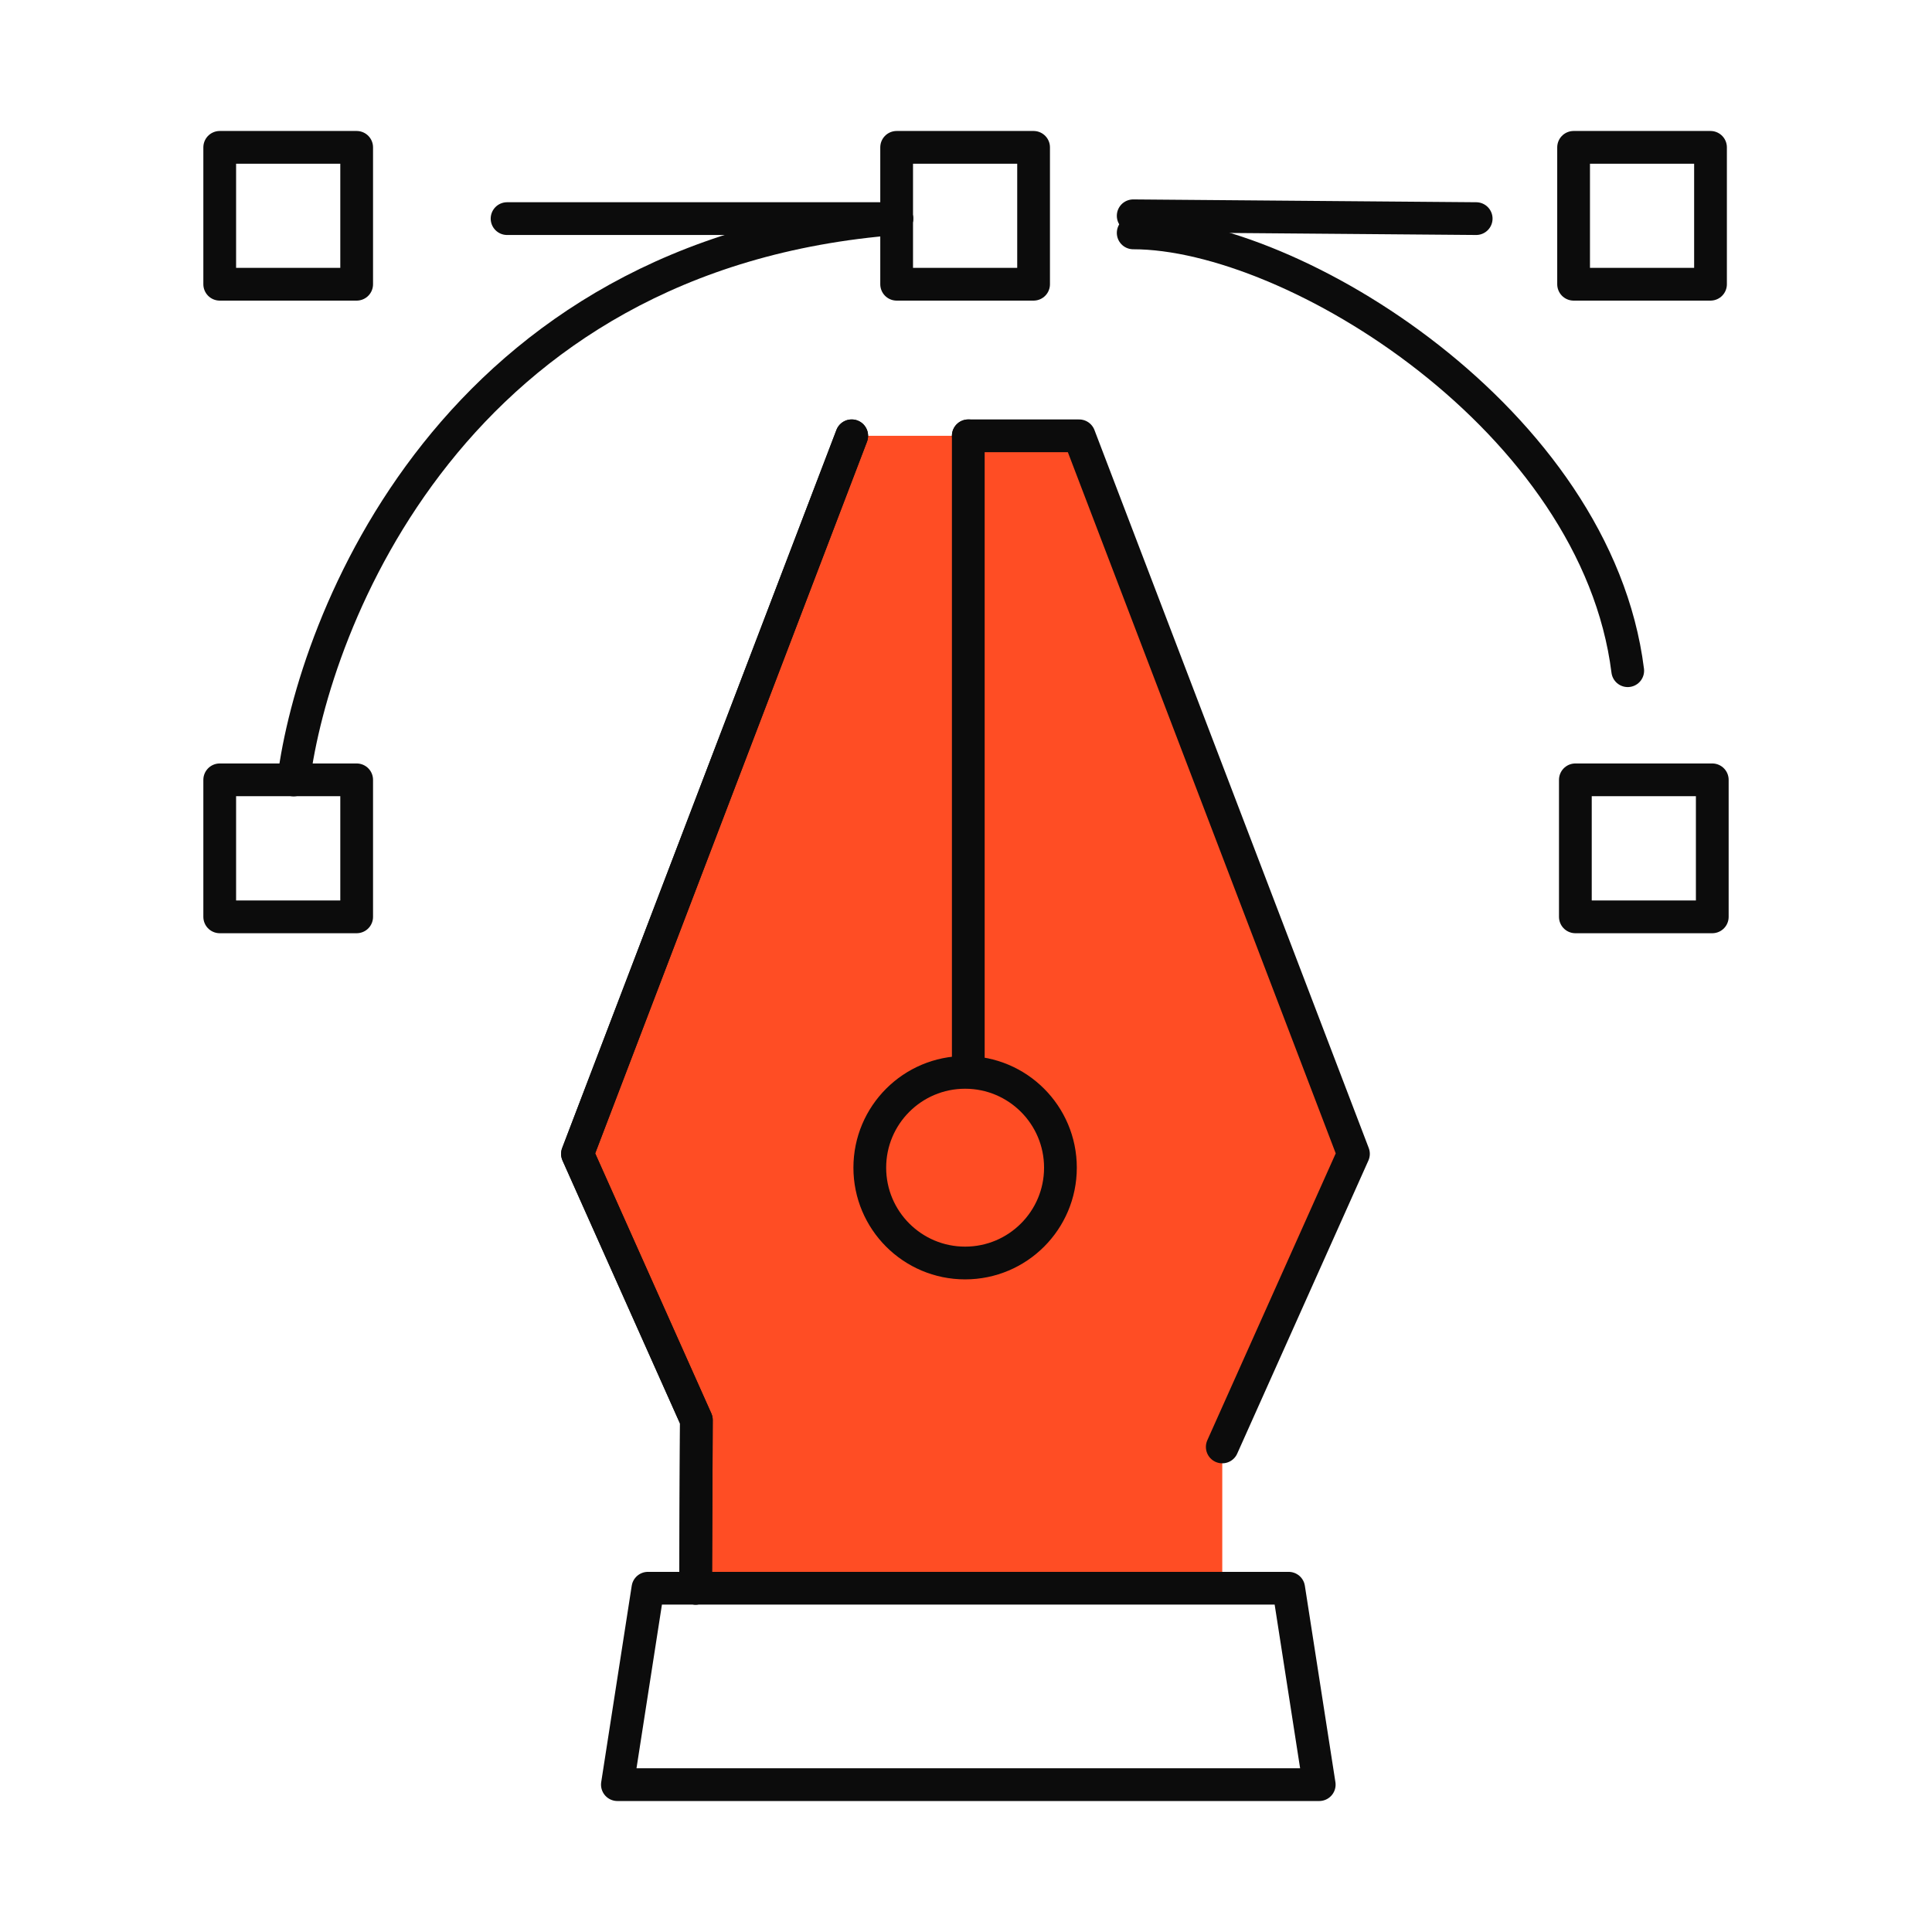
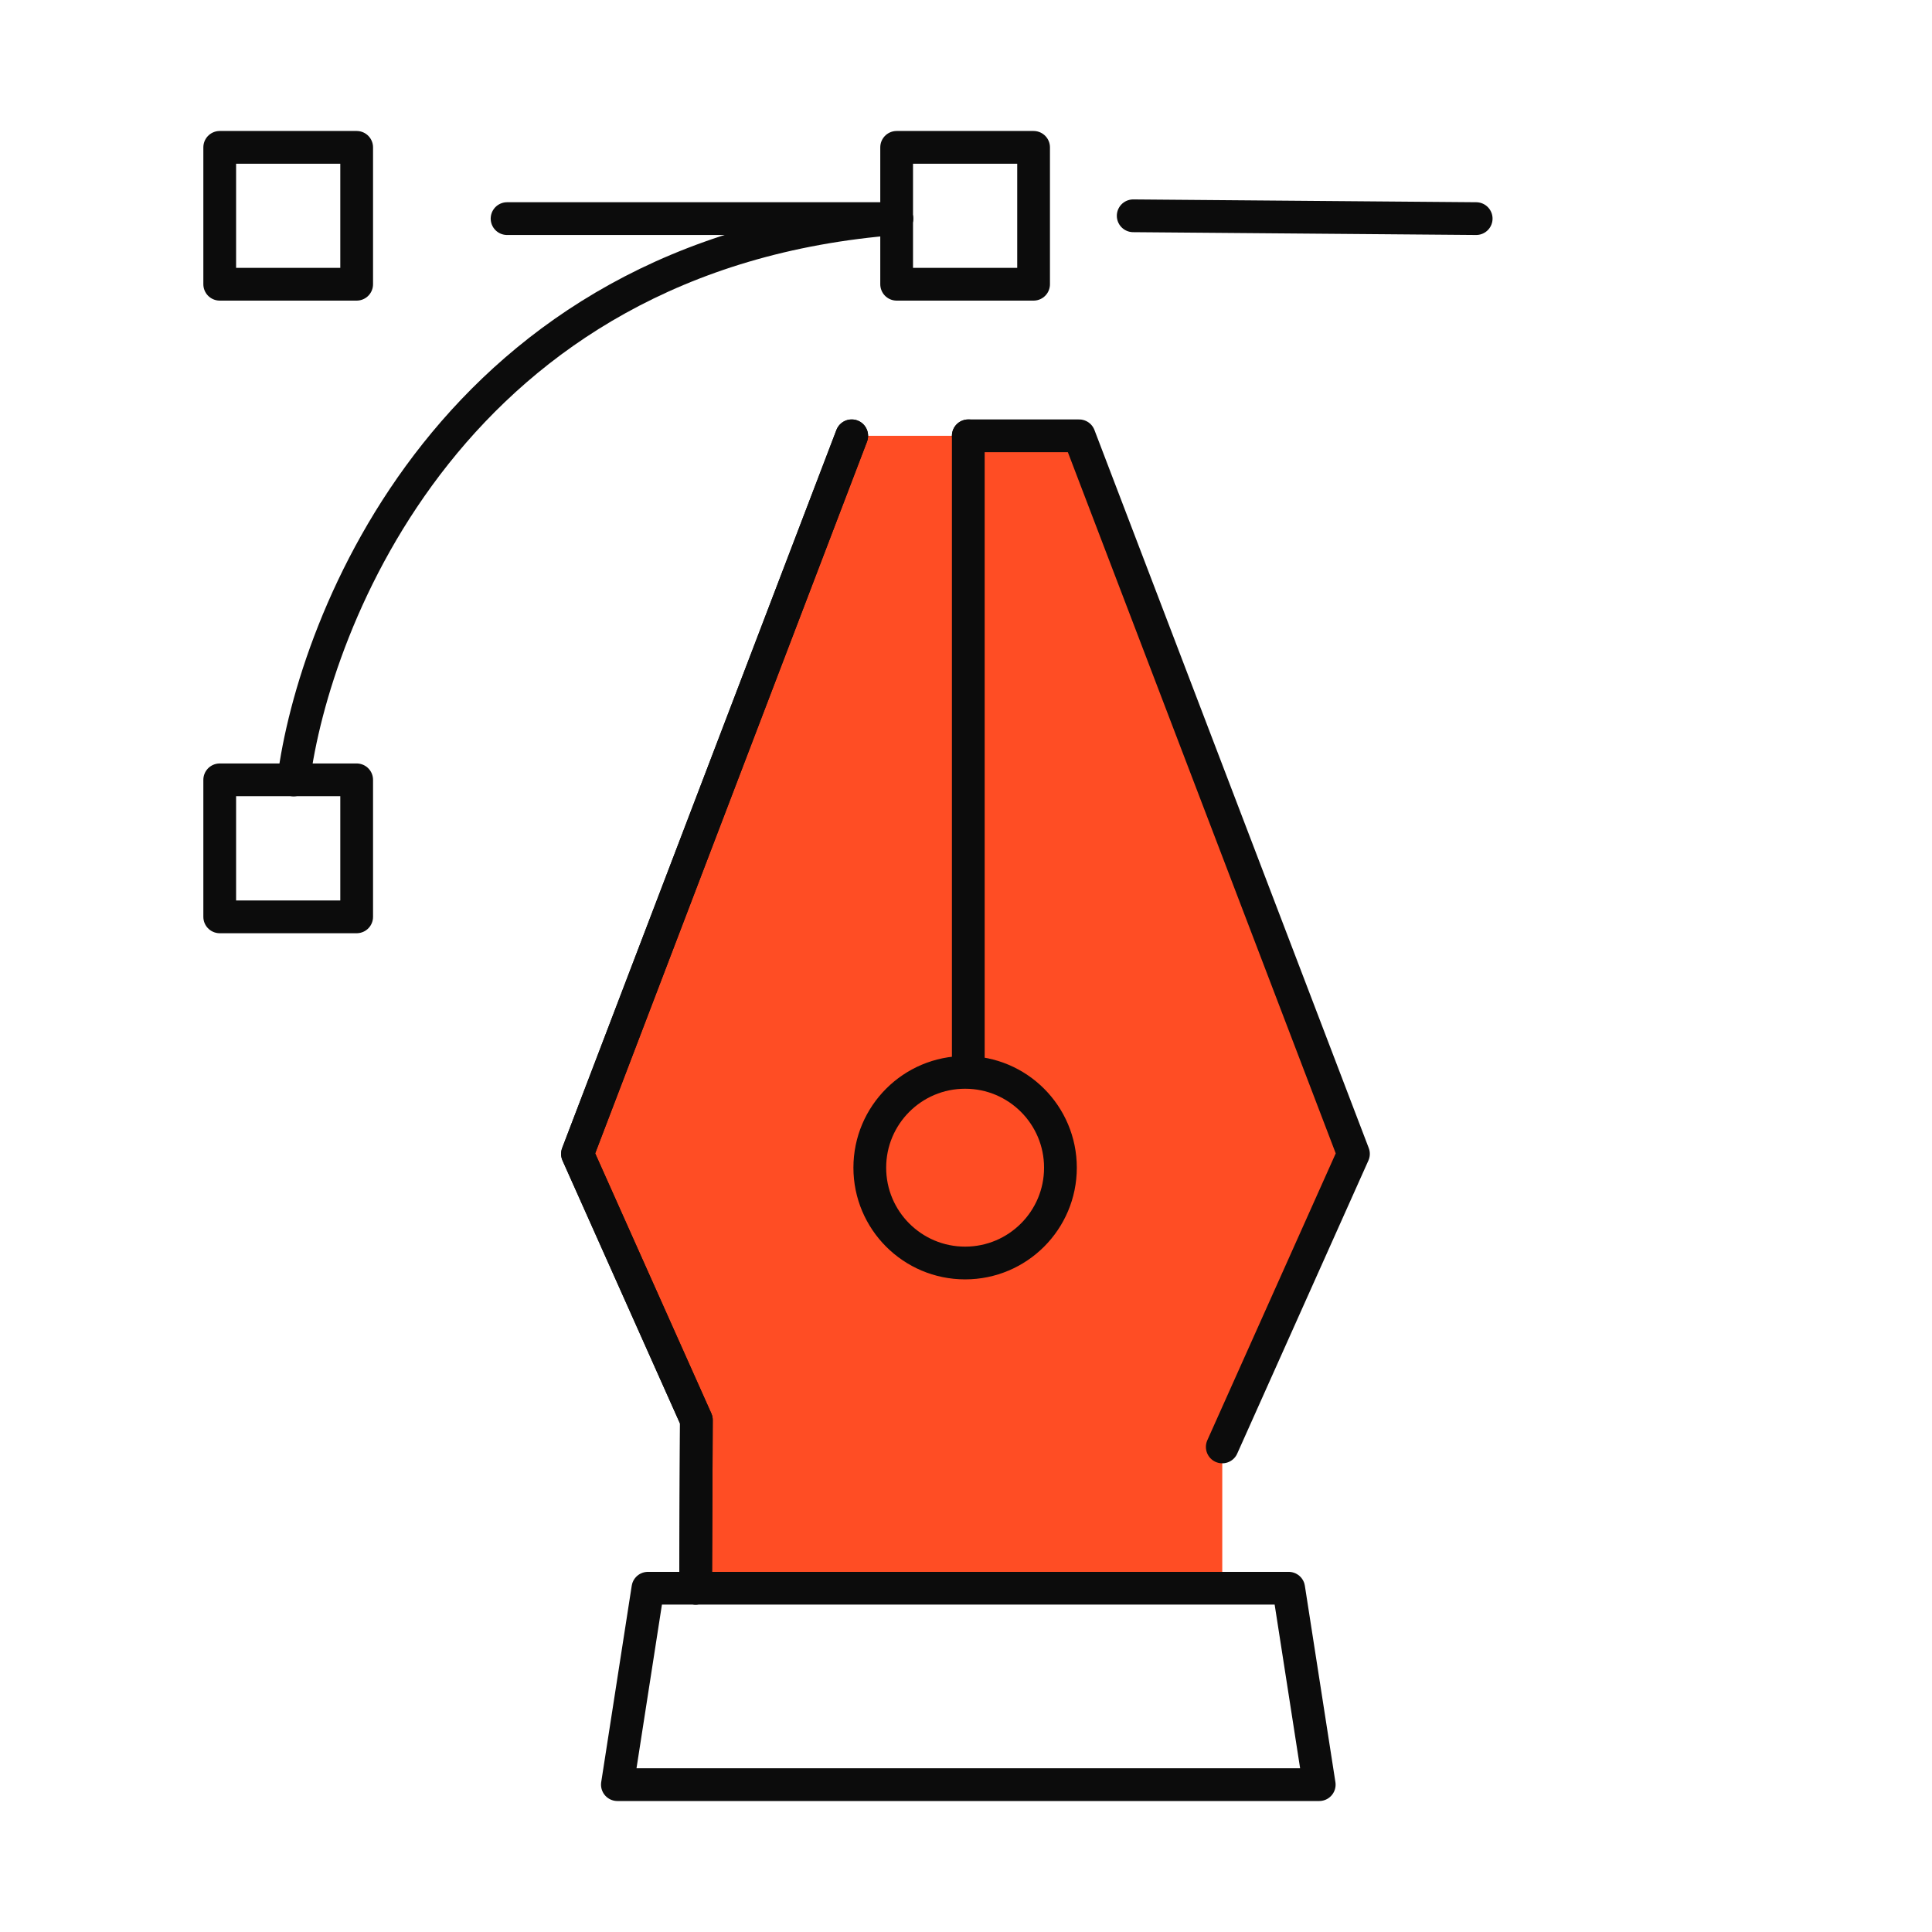
<svg xmlns="http://www.w3.org/2000/svg" version="1.1" id="Calque_1" x="0px" y="0px" width="59px" height="59px" viewBox="0 0 59 59" enable-background="new 0 0 59 59" xml:space="preserve">
  <g>
    <polyline fill="#FF4D24" points="21.243,48.502 21.243,48.502 21.266,43.366 17.635,35.237 26.01,13.309 32.955,13.309    41.332,35.237 37.326,44.187 37.326,48.502  " />
    <g id="_x31_3">
      <polygon fill="none" stroke="#0C0C0C" stroke-linecap="round" stroke-linejoin="round" stroke-miterlimit="3" points="    40.287,54.5 18.854,54.5 19.786,48.502 39.354,48.502   " />
      <polyline fill="none" stroke="#0C0C0C" stroke-linecap="round" stroke-linejoin="round" stroke-miterlimit="3" points="    37.326,44.187 41.332,35.237 32.955,13.309 29.57,13.309   " />
      <polyline fill="none" stroke="#0C0C0C" stroke-linecap="round" stroke-linejoin="round" stroke-miterlimit="3" points="    26.01,13.309 17.635,35.237 21.266,43.366 21.243,48.502 21.243,48.502   " />
      <line fill="none" stroke="#0C0C0C" stroke-linecap="round" stroke-linejoin="round" stroke-miterlimit="3" x1="29.57" y1="13.309" x2="29.57" y2="32.281" />
      <circle fill="none" stroke="#0C0C0C" stroke-linecap="round" stroke-linejoin="round" stroke-miterlimit="3" cx="29.473" cy="35.659" r="2.911" />
      <rect x="27.382" y="4.5" fill="none" stroke="#0C0C0C" stroke-linecap="round" stroke-linejoin="round" stroke-miterlimit="3" width="4.182" height="4.18" />
-       <rect x="48.055" y="4.5" fill="none" stroke="#0C0C0C" stroke-linecap="round" stroke-linejoin="round" stroke-miterlimit="3" width="4.181" height="4.18" />
-       <rect x="48.109" y="23.815" fill="none" stroke="#0C0C0C" stroke-linecap="round" stroke-linejoin="round" stroke-miterlimit="3" width="4.181" height="4.184" />
      <rect x="6.71" y="23.815" fill="none" stroke="#0C0C0C" stroke-linecap="round" stroke-linejoin="round" stroke-miterlimit="3" width="4.182" height="4.184" />
      <rect x="6.71" y="4.5" fill="none" stroke="#0C0C0C" stroke-linecap="round" stroke-linejoin="round" stroke-miterlimit="3" width="4.182" height="4.18" />
      <path fill="none" stroke="#0C0C0C" stroke-linecap="round" stroke-linejoin="round" stroke-miterlimit="3" d="M8.967,23.819    c0.603-4.761,4.832-16.099,18.419-17.144" />
-       <path fill="none" stroke="#0C0C0C" stroke-linecap="round" stroke-linejoin="round" stroke-miterlimit="3" d="M34.606,7.112    c4.9,0,14.148,5.744,15.102,13.37" />
      <line fill="none" stroke="#0C0C0C" stroke-linecap="round" stroke-linejoin="round" stroke-miterlimit="3" x1="45.08" y1="6.676" x2="34.606" y2="6.59" />
      <line fill="none" stroke="#0C0C0C" stroke-linecap="round" stroke-linejoin="round" stroke-miterlimit="3" x1="27.386" y1="6.676" x2="15.485" y2="6.676" />
    </g>
    <polyline fill="none" stroke="#0C0C0C" stroke-linecap="round" stroke-linejoin="round" stroke-miterlimit="3" points="   21.243,48.502 21.243,48.502 21.266,43.366 17.635,35.237 26.01,13.309  " />
  </g>
</svg>